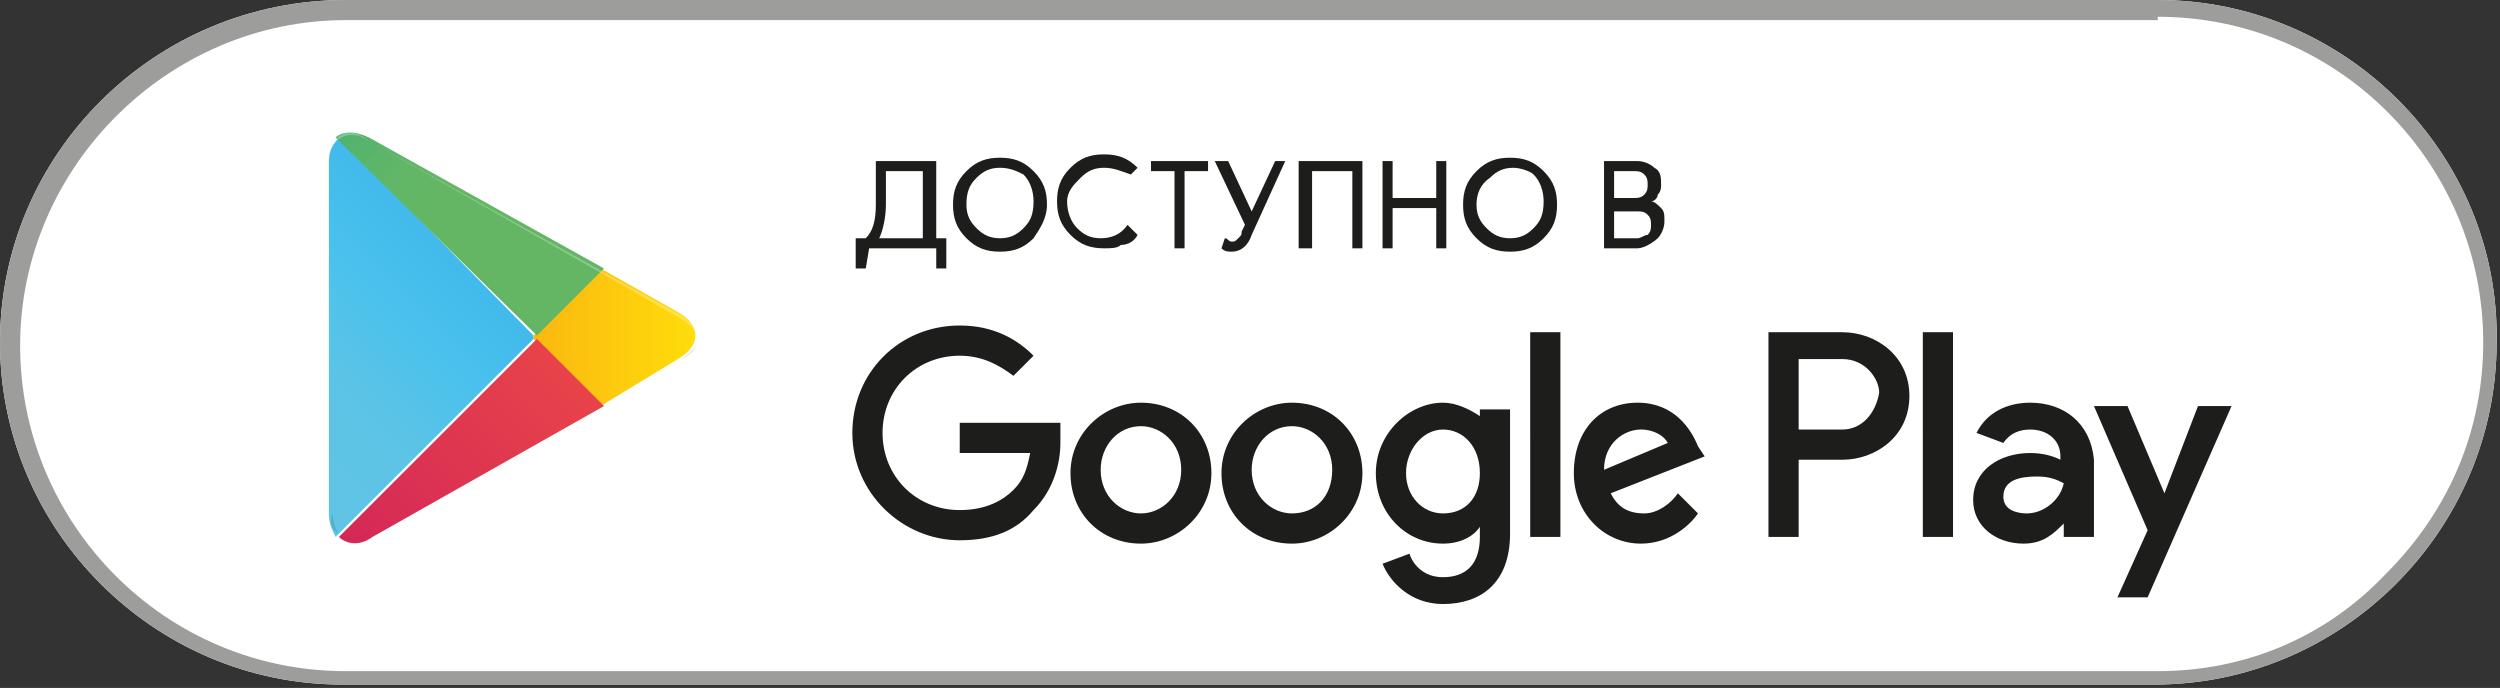
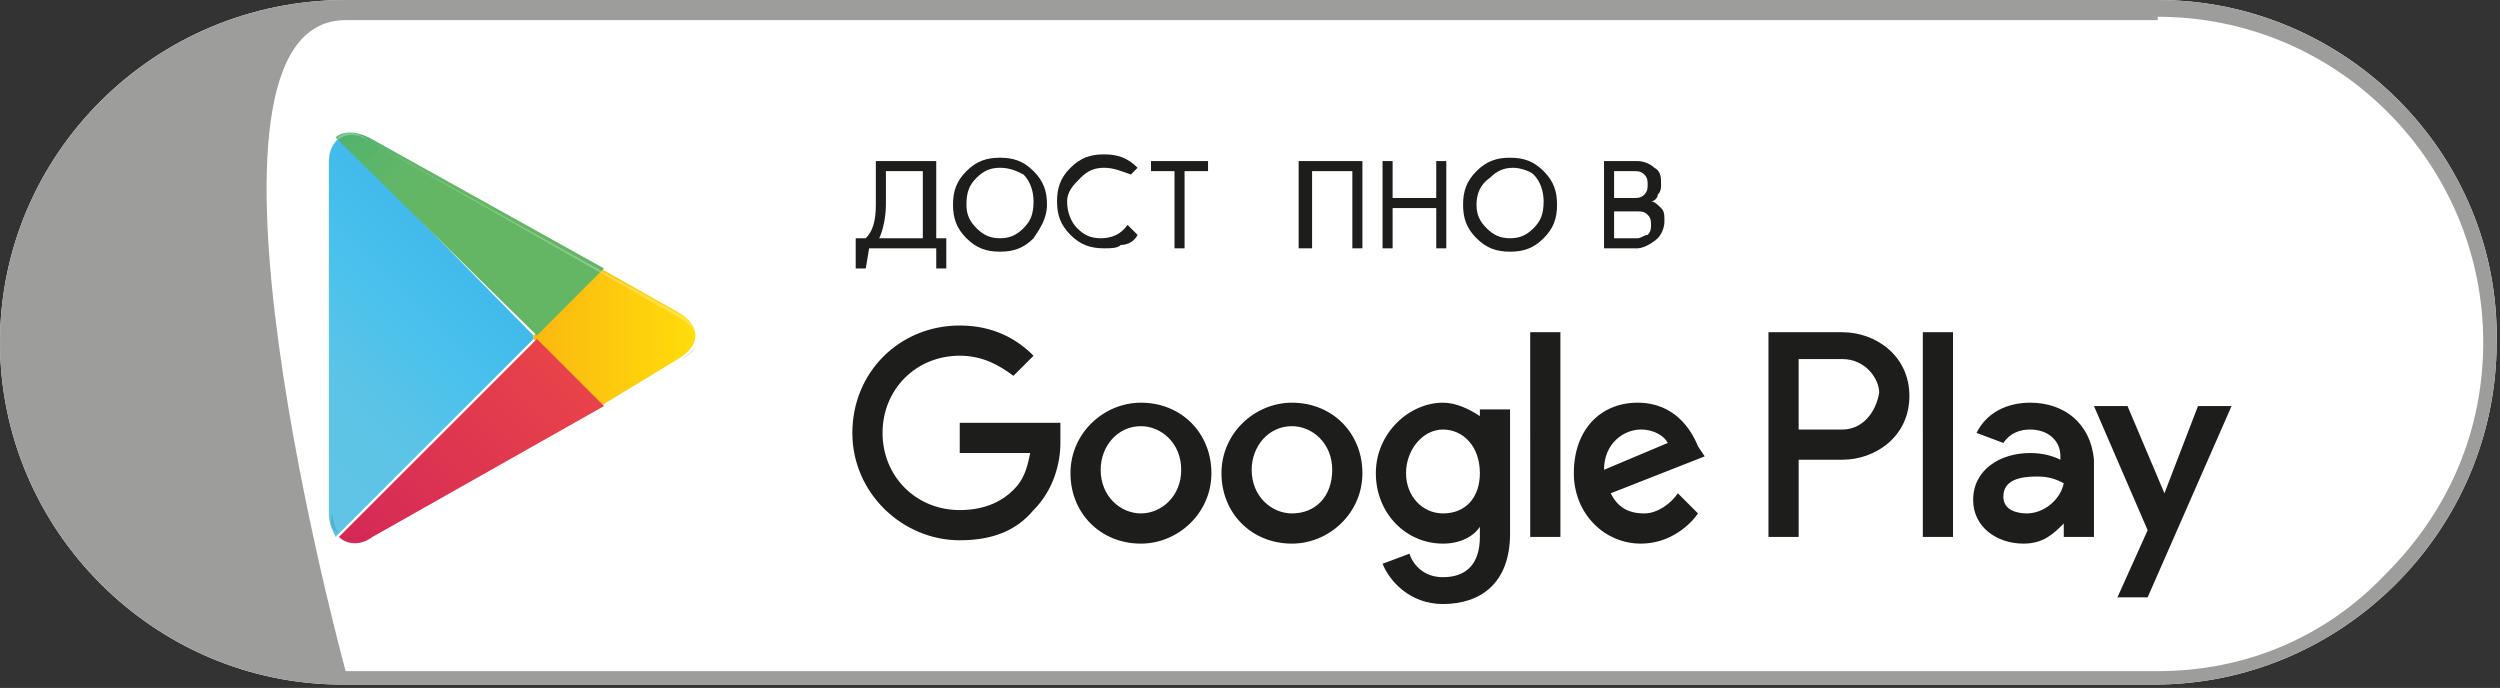
<svg xmlns="http://www.w3.org/2000/svg" id="биговка" x="0px" y="0px" viewBox="0 0 74.5 20.5" style="enable-background:new 0 0 74.5 20.5;" xml:space="preserve">
  <rect x="0" y="0" width="74.5" height="20.5" fill="#333333" stroke="none" />
  <style type="text/css"> .st0{fill:#FFFFFF;} .st1{fill:#9D9D9C;} .st2{fill:#1D1D1B;} .st3{fill:url(#SVGID_1_);} .st4{fill:url(#SVGID_00000070102211546821768390000005181072750809861799_);} .st5{fill:url(#SVGID_00000123413077382704949220000015293423976611860362_);} .st6{fill:url(#SVGID_00000092442038532976977200000006745102491206768556_);} .st7{opacity:0.2;fill:#020203;enable-background:new ;} .st8{opacity:0.12;fill:#020203;enable-background:new ;} .st9{opacity:0.25;fill:#FFFFFF;enable-background:new ;} </style>
  <path class="st0" d="M64.3,0h-54C4.6,0,0,4.6,0,10.2s4.6,10.2,10.2,10.2h54c5.6,0,10.2-4.6,10.2-10.2C74.5,4.6,69.9,0,64.3,0L64.3,0 z" />
  <g>
-     <path class="st1" d="M64.3,0.5c5.4,0,9.7,4.4,9.7,9.7c0,2.6-1,5-2.9,6.9C69.3,19,66.9,20,64.3,20h-54c-5.4,0-9.7-4.4-9.7-9.7 S5,0.6,10.3,0.6h54 M64.3,0h-54C4.6,0,0,4.6,0,10.2s4.6,10.2,10.2,10.2h54c5.6,0,10.2-4.6,10.2-10.2C74.5,4.6,69.9,0,64.3,0L64.3,0 z" />
+     <path class="st1" d="M64.3,0.5c5.4,0,9.7,4.4,9.7,9.7c0,2.6-1,5-2.9,6.9C69.3,19,66.9,20,64.3,20h-54S5,0.6,10.3,0.6h54 M64.3,0h-54C4.6,0,0,4.6,0,10.2s4.6,10.2,10.2,10.2h54c5.6,0,10.2-4.6,10.2-10.2C74.5,4.6,69.9,0,64.3,0L64.3,0 z" />
  </g>
  <path class="st2" d="M38.5,12c-1.1,0-2.1,0.9-2.1,2.1s0.9,2.1,2.1,2.1c1.1,0,2.1-0.9,2.1-2.1S39.7,12,38.5,12z M38.5,15.3 c-0.6,0-1.2-0.5-1.2-1.3c0-0.7,0.5-1.3,1.2-1.3c0.6,0,1.2,0.5,1.2,1.3S39.2,15.3,38.5,15.3z M34,12c-1.1,0-2.1,0.9-2.1,2.1 s0.9,2.1,2.1,2.1c1.1,0,2.1-0.9,2.1-2.1S35.2,12,34,12z M34,15.3c-0.6,0-1.2-0.5-1.2-1.3c0-0.7,0.5-1.3,1.2-1.3 c0.6,0,1.2,0.5,1.2,1.3S34.6,15.3,34,15.3z M28.6,12.6v0.9h2.1c-0.1,0.5-0.2,0.8-0.5,1.1s-0.8,0.6-1.6,0.6c-1.3,0-2.3-1-2.3-2.3 s1-2.3,2.3-2.3c0.7,0,1.2,0.3,1.6,0.6l0.6-0.6c-0.5-0.5-1.2-0.9-2.2-0.9c-1.8,0-3.2,1.4-3.2,3.2s1.5,3.2,3.2,3.2 c1,0,1.7-0.3,2.2-0.9c0.6-0.6,0.8-1.4,0.8-2c0-0.2,0-0.4,0-0.6H28.6L28.6,12.6z M50.6,13.3c-0.2-0.5-0.7-1.3-1.8-1.3 s-1.9,0.8-1.9,2.1c0,1.2,0.9,2.1,2,2.1c0.9,0,1.5-0.6,1.7-0.9L50,14.7c-0.2,0.3-0.6,0.6-1,0.6c-0.5,0-0.8-0.2-1-0.6l2.8-1.1 L50.6,13.3z M47.8,14c0-0.8,0.6-1.2,1.1-1.2c0.4,0,0.7,0.2,0.8,0.4L47.8,14z M45.6,16h0.9V9.9h-0.9V16z M44.1,12.4L44.1,12.4 C43.8,12.2,43.4,12,43,12c-1,0-2,0.9-2,2.1s0.9,2.1,2,2.1c0.5,0,0.9-0.2,1.1-0.5l0,0V16c0,0.8-0.4,1.2-1.1,1.2c-0.6,0-0.9-0.4-1-0.7 l-0.8,0.3C41.4,17.3,42,18,43,18c1.1,0,2-0.6,2-2.1v-3.7h-0.9V12.4z M43,15.3c-0.6,0-1.1-0.5-1.1-1.2s0.5-1.3,1.1-1.3 s1.1,0.5,1.1,1.3C44.1,14.8,43.7,15.3,43,15.3z M54.9,9.9h-2.2V16h0.9v-2.3h1.3c1,0,2-0.7,2-1.9S55.9,9.9,54.9,9.9z M54.9,12.8h-1.3 v-2.1h1.3c0.7,0,1.1,0.6,1.1,1C55.9,12.3,55.5,12.8,54.9,12.8z M60.5,12c-0.7,0-1.3,0.3-1.6,0.9l0.8,0.3c0.2-0.3,0.5-0.4,0.8-0.4 c0.5,0,0.9,0.3,0.9,0.8v0.1c-0.2-0.1-0.5-0.2-0.9-0.2c-0.9,0-1.7,0.5-1.7,1.4c0,0.8,0.7,1.3,1.5,1.3c0.6,0,0.9-0.3,1.2-0.6l0,0V16 h0.9v-2.3C62.3,12.6,61.5,12,60.5,12z M60.4,15.3c-0.3,0-0.7-0.1-0.7-0.5c0-0.5,0.5-0.6,1-0.6c0.4,0,0.6,0.1,0.8,0.2 C61.4,14.9,60.9,15.3,60.4,15.3z M65.5,12.1l-1,2.6l0,0l-1.1-2.6h-1l1.6,3.7l-0.9,2H64l2.5-5.7L65.5,12.1L65.5,12.1z M57.3,16h0.9 V9.9h-0.9V16z" />
  <g>
    <linearGradient id="SVGID_1_" gradientUnits="userSpaceOnUse" x1="15.432" y1="-262.188" x2="7.469" y2="-270.151" gradientTransform="matrix(1 0 0 -1 0 -257.52)">
      <stop offset="0" style="stop-color:#4696D2" />
      <stop offset="6.574450e-03" style="stop-color:#4598D3" />
      <stop offset="0.26" style="stop-color:#3FB9EB" />
      <stop offset="0.512" style="stop-color:#4AC1ED" />
      <stop offset="0.76" style="stop-color:#5CC4E6" />
      <stop offset="1" style="stop-color:#60C4E5" />
    </linearGradient>
    <path class="st3" d="M10.1,4.1C9.9,4.3,9.8,4.5,9.8,4.8v10.5c0,0.3,0.1,0.5,0.2,0.7l0,0l5.9-5.9V10l0,0L10.1,4.1L10.1,4.1z" />
    <linearGradient id="SVGID_00000075150277380977954130000013687871488083235727_" gradientUnits="userSpaceOnUse" x1="21.159" y1="-267.57" x2="9.678" y2="-267.57" gradientTransform="matrix(1 0 0 -1 0 -257.52)">
      <stop offset="0" style="stop-color:#FFE00A" />
      <stop offset="0.409" style="stop-color:#FBBC0F" />
      <stop offset="0.775" style="stop-color:#F7A418" />
      <stop offset="1" style="stop-color:#F59A1C" />
    </linearGradient>
    <path style="fill:url(#SVGID_00000075150277380977954130000013687871488083235727_);" d="M17.9,12.1l-2-2V10l0,0l2-2l0,0l2.3,1.3 c0.7,0.4,0.7,1,0,1.4L17.9,12.1L17.9,12.1z" />
    <linearGradient id="SVGID_00000166641339555976110190000017592284572042850183_" gradientUnits="userSpaceOnUse" x1="16.927" y1="-268.693" x2="6.128" y2="-279.492" gradientTransform="matrix(1 0 0 -1 0 -257.52)">
      <stop offset="0" style="stop-color:#E8424A" />
      <stop offset="1" style="stop-color:#C31262" />
    </linearGradient>
    <path style="fill:url(#SVGID_00000166641339555976110190000017592284572042850183_);" d="M18,12.1l-2-2L10.1,16 c0.2,0.2,0.6,0.3,1,0L18,12.1" />
    <linearGradient id="SVGID_00000068661121202611995940000004518979620737892267_" gradientUnits="userSpaceOnUse" x1="8.577" y1="-258.147" x2="13.399" y2="-262.969" gradientTransform="matrix(1 0 0 -1 0 -257.52)">
      <stop offset="0" style="stop-color:#32A071" />
      <stop offset="6.850000e-02" style="stop-color:#2DA771" />
      <stop offset="0.476" style="stop-color:#4FB26F" />
      <stop offset="0.801" style="stop-color:#61B668" />
      <stop offset="1" style="stop-color:#64B664" />
    </linearGradient>
    <path style="fill:url(#SVGID_00000068661121202611995940000004518979620737892267_);" d="M18,8l-7-3.9c-0.4-0.2-0.8-0.2-1,0l6,5.9 L18,8z" />
    <g>
      <path class="st7" d="M17.9,12L11,15.9c-0.4,0.2-0.7,0.2-0.9,0l0,0l0,0l0,0l0,0l0,0c0.2,0.2,0.6,0.2,0.9,0L17.9,12L17.9,12z" />
      <path class="st8" d="M10.1,15.9c-0.1-0.1-0.2-0.4-0.2-0.7v0.1C9.8,15.6,9.9,15.8,10.1,15.9L10.1,15.9L10.1,15.9z" />
    </g>
    <path class="st8" d="M20.3,10.7L17.9,12l0,0L20.3,10.7c0.3-0.1,0.5-0.4,0.5-0.6l0,0C20.8,10.3,20.6,10.5,20.3,10.7z" />
    <path class="st9" d="M11,4.2l9.3,5.3c0.3,0.2,0.5,0.4,0.5,0.6l0,0c0-0.2-0.2-0.5-0.5-0.7L11,4.2C10.4,3.7,9.8,4,9.8,4.8v0.1 C9.8,4.1,10.4,3.8,11,4.2z" />
  </g>
  <g>
    <path class="st2" d="M25.8,8h-0.3V7.1h0.3c0.2-0.2,0.3-0.5,0.3-1V4.8h1.8v2.3h0.3V8h-0.3V7.4h-2L25.8,8L25.8,8z M26.4,6.1 c0,0.4-0.1,0.8-0.2,1h1.3v-2h-1.1C26.4,5.1,26.4,6.1,26.4,6.1z" />
    <path class="st2" d="M30.8,7.1c-0.3,0.3-0.6,0.4-1,0.4s-0.7-0.1-1-0.4s-0.4-0.6-0.4-1s0.1-0.7,0.4-1s0.6-0.4,1-0.4s0.7,0.1,1,0.4 s0.4,0.6,0.4,1S31,6.8,30.8,7.1z M29.1,6.8c0.2,0.2,0.4,0.3,0.7,0.3c0.3,0,0.5-0.1,0.7-0.3c0.2-0.2,0.3-0.4,0.3-0.8 c0-0.3-0.1-0.6-0.3-0.8C30.3,5.1,30.1,5,29.8,5c-0.3,0-0.5,0.1-0.7,0.3c-0.2,0.2-0.3,0.4-0.3,0.8C28.8,6.4,28.9,6.6,29.1,6.8z" />
    <path class="st2" d="M32.9,7.4c-0.4,0-0.7-0.1-1-0.4s-0.4-0.6-0.4-1s0.1-0.7,0.4-1s0.6-0.4,1-0.4s0.7,0.1,1,0.4l-0.2,0.2 C33.4,5.1,33.2,5,32.9,5s-0.5,0.1-0.7,0.3S31.8,5.7,31.8,6s0.1,0.6,0.3,0.8c0.2,0.2,0.4,0.3,0.7,0.3s0.6-0.1,0.8-0.4L33.9,7 c-0.1,0.2-0.3,0.3-0.5,0.3C33.3,7.4,33.1,7.4,32.9,7.4z" />
    <path class="st2" d="M35.3,7.4H35V5.1h-0.7V4.8H36v0.3h-0.7V7.4z" />
-     <path class="st2" d="M38.3,4.8l-1,2.2c-0.1,0.3-0.3,0.5-0.6,0.5c-0.1,0-0.2,0-0.3-0.1l0.1-0.3c0.1,0,0.1,0.1,0.2,0.1 c0.1,0,0.1,0,0.2-0.1S37,7,37,6.9l0.1-0.2l-0.9-1.9h0.4l0.7,1.5l0,0L38,4.8H38.3z" />
    <path class="st2" d="M38.7,7.4V4.8h1.9v2.6h-0.3V5.1h-1.2v2.3L38.7,7.4L38.7,7.4z" />
    <path class="st2" d="M41.2,7.4V4.8h0.3v1.1h1.3V4.8h0.3v2.6h-0.3V6.2h-1.3v1.2C41.5,7.4,41.2,7.4,41.2,7.4z" />
    <path class="st2" d="M46,7.1c-0.3,0.3-0.6,0.4-1,0.4s-0.7-0.1-1-0.4s-0.4-0.6-0.4-1s0.1-0.7,0.4-1s0.6-0.4,1-0.4s0.7,0.1,1,0.4 s0.4,0.6,0.4,1S46.3,6.8,46,7.1z M44.3,6.8C44.5,7,44.7,7.1,45,7.1s0.5-0.1,0.7-0.3C45.9,6.6,46,6.4,46,6c0-0.3-0.1-0.6-0.3-0.8 C45.6,5.1,45.3,5,45.1,5c-0.3,0-0.5,0.1-0.7,0.3C44.1,5.5,44,5.8,44,6.1S44.1,6.6,44.3,6.8z" />
    <path class="st2" d="M47.8,7.4V4.8h1c0.2,0,0.4,0.1,0.5,0.2c0.2,0.1,0.2,0.3,0.2,0.5c0,0.1,0,0.2-0.1,0.3c0,0.1-0.1,0.2-0.2,0.2 l0,0c0.1,0,0.2,0.1,0.3,0.2s0.1,0.2,0.1,0.4c0,0.2-0.1,0.4-0.2,0.5S49,7.4,48.8,7.4H47.8z M48.1,5.9h0.6c0.1,0,0.2,0,0.3-0.1 s0.1-0.2,0.1-0.3s0-0.2-0.1-0.3c-0.1-0.1-0.2-0.1-0.3-0.1h-0.6V5.9L48.1,5.9z M48.1,7.1h0.7C48.9,7.1,49,7,49.1,7 c0.1-0.1,0.1-0.2,0.1-0.3s0-0.2-0.1-0.3c-0.1-0.1-0.2-0.1-0.3-0.1h-0.7V7.1L48.1,7.1z" />
  </g>
</svg>